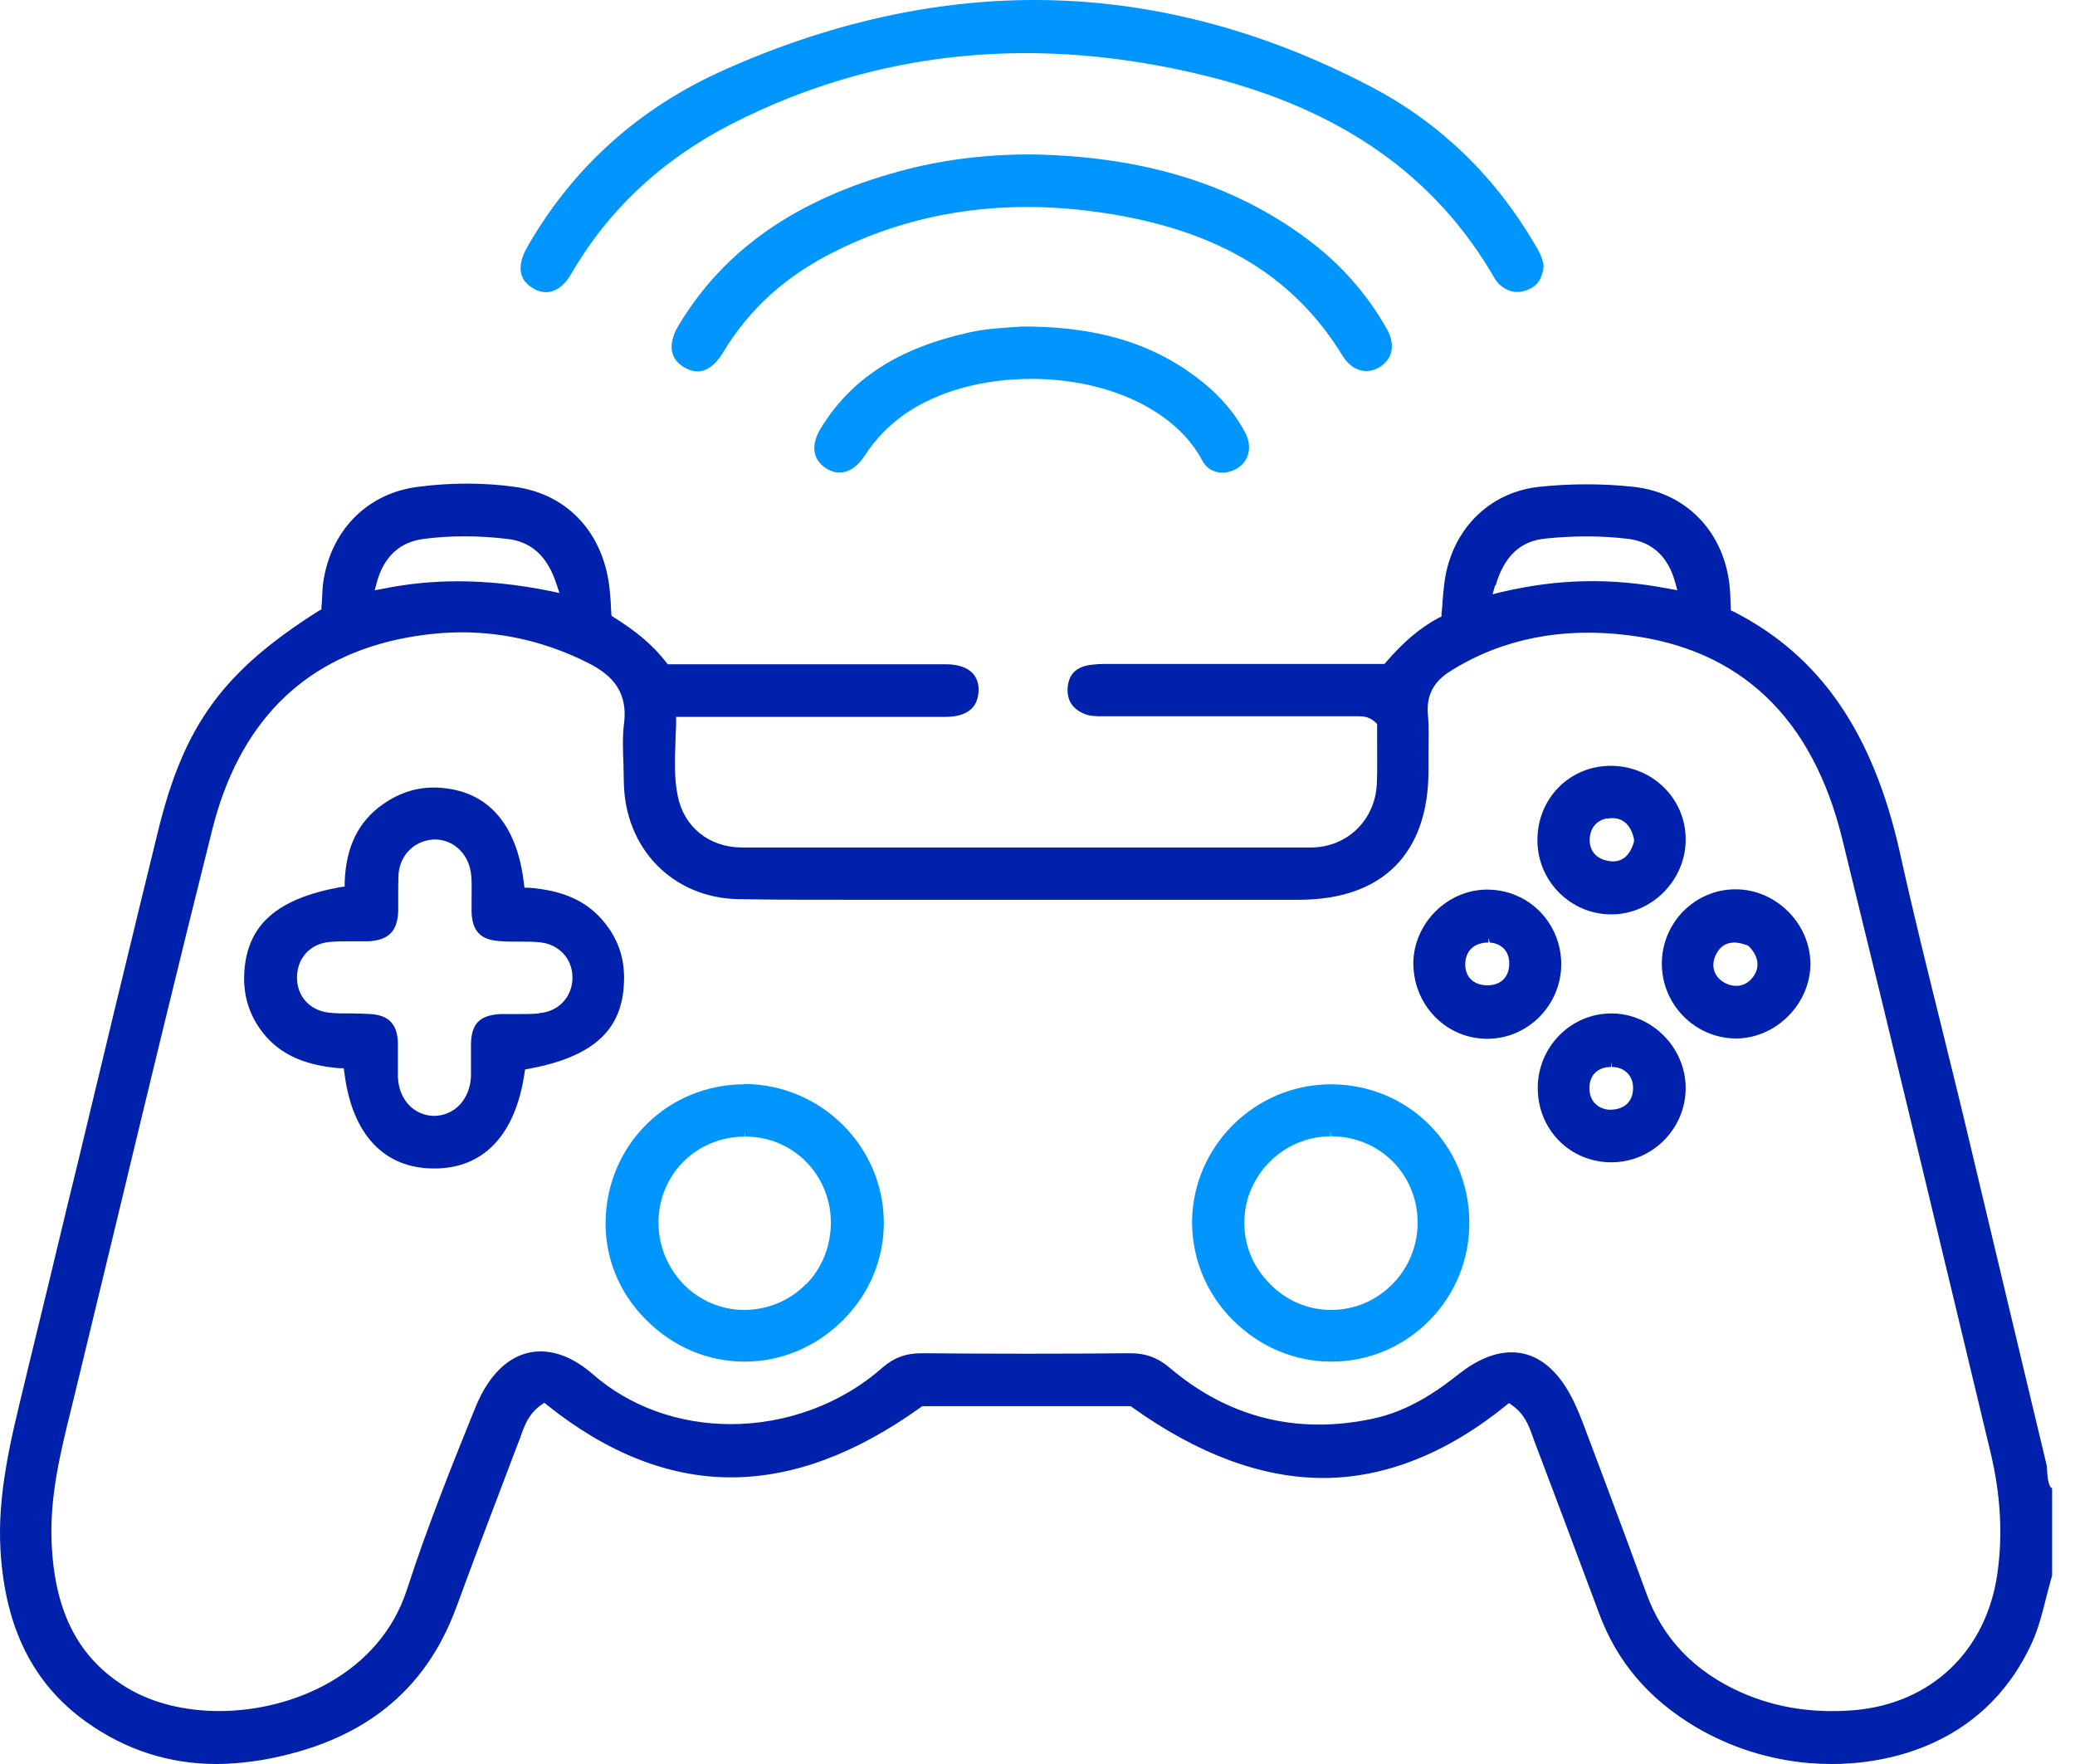
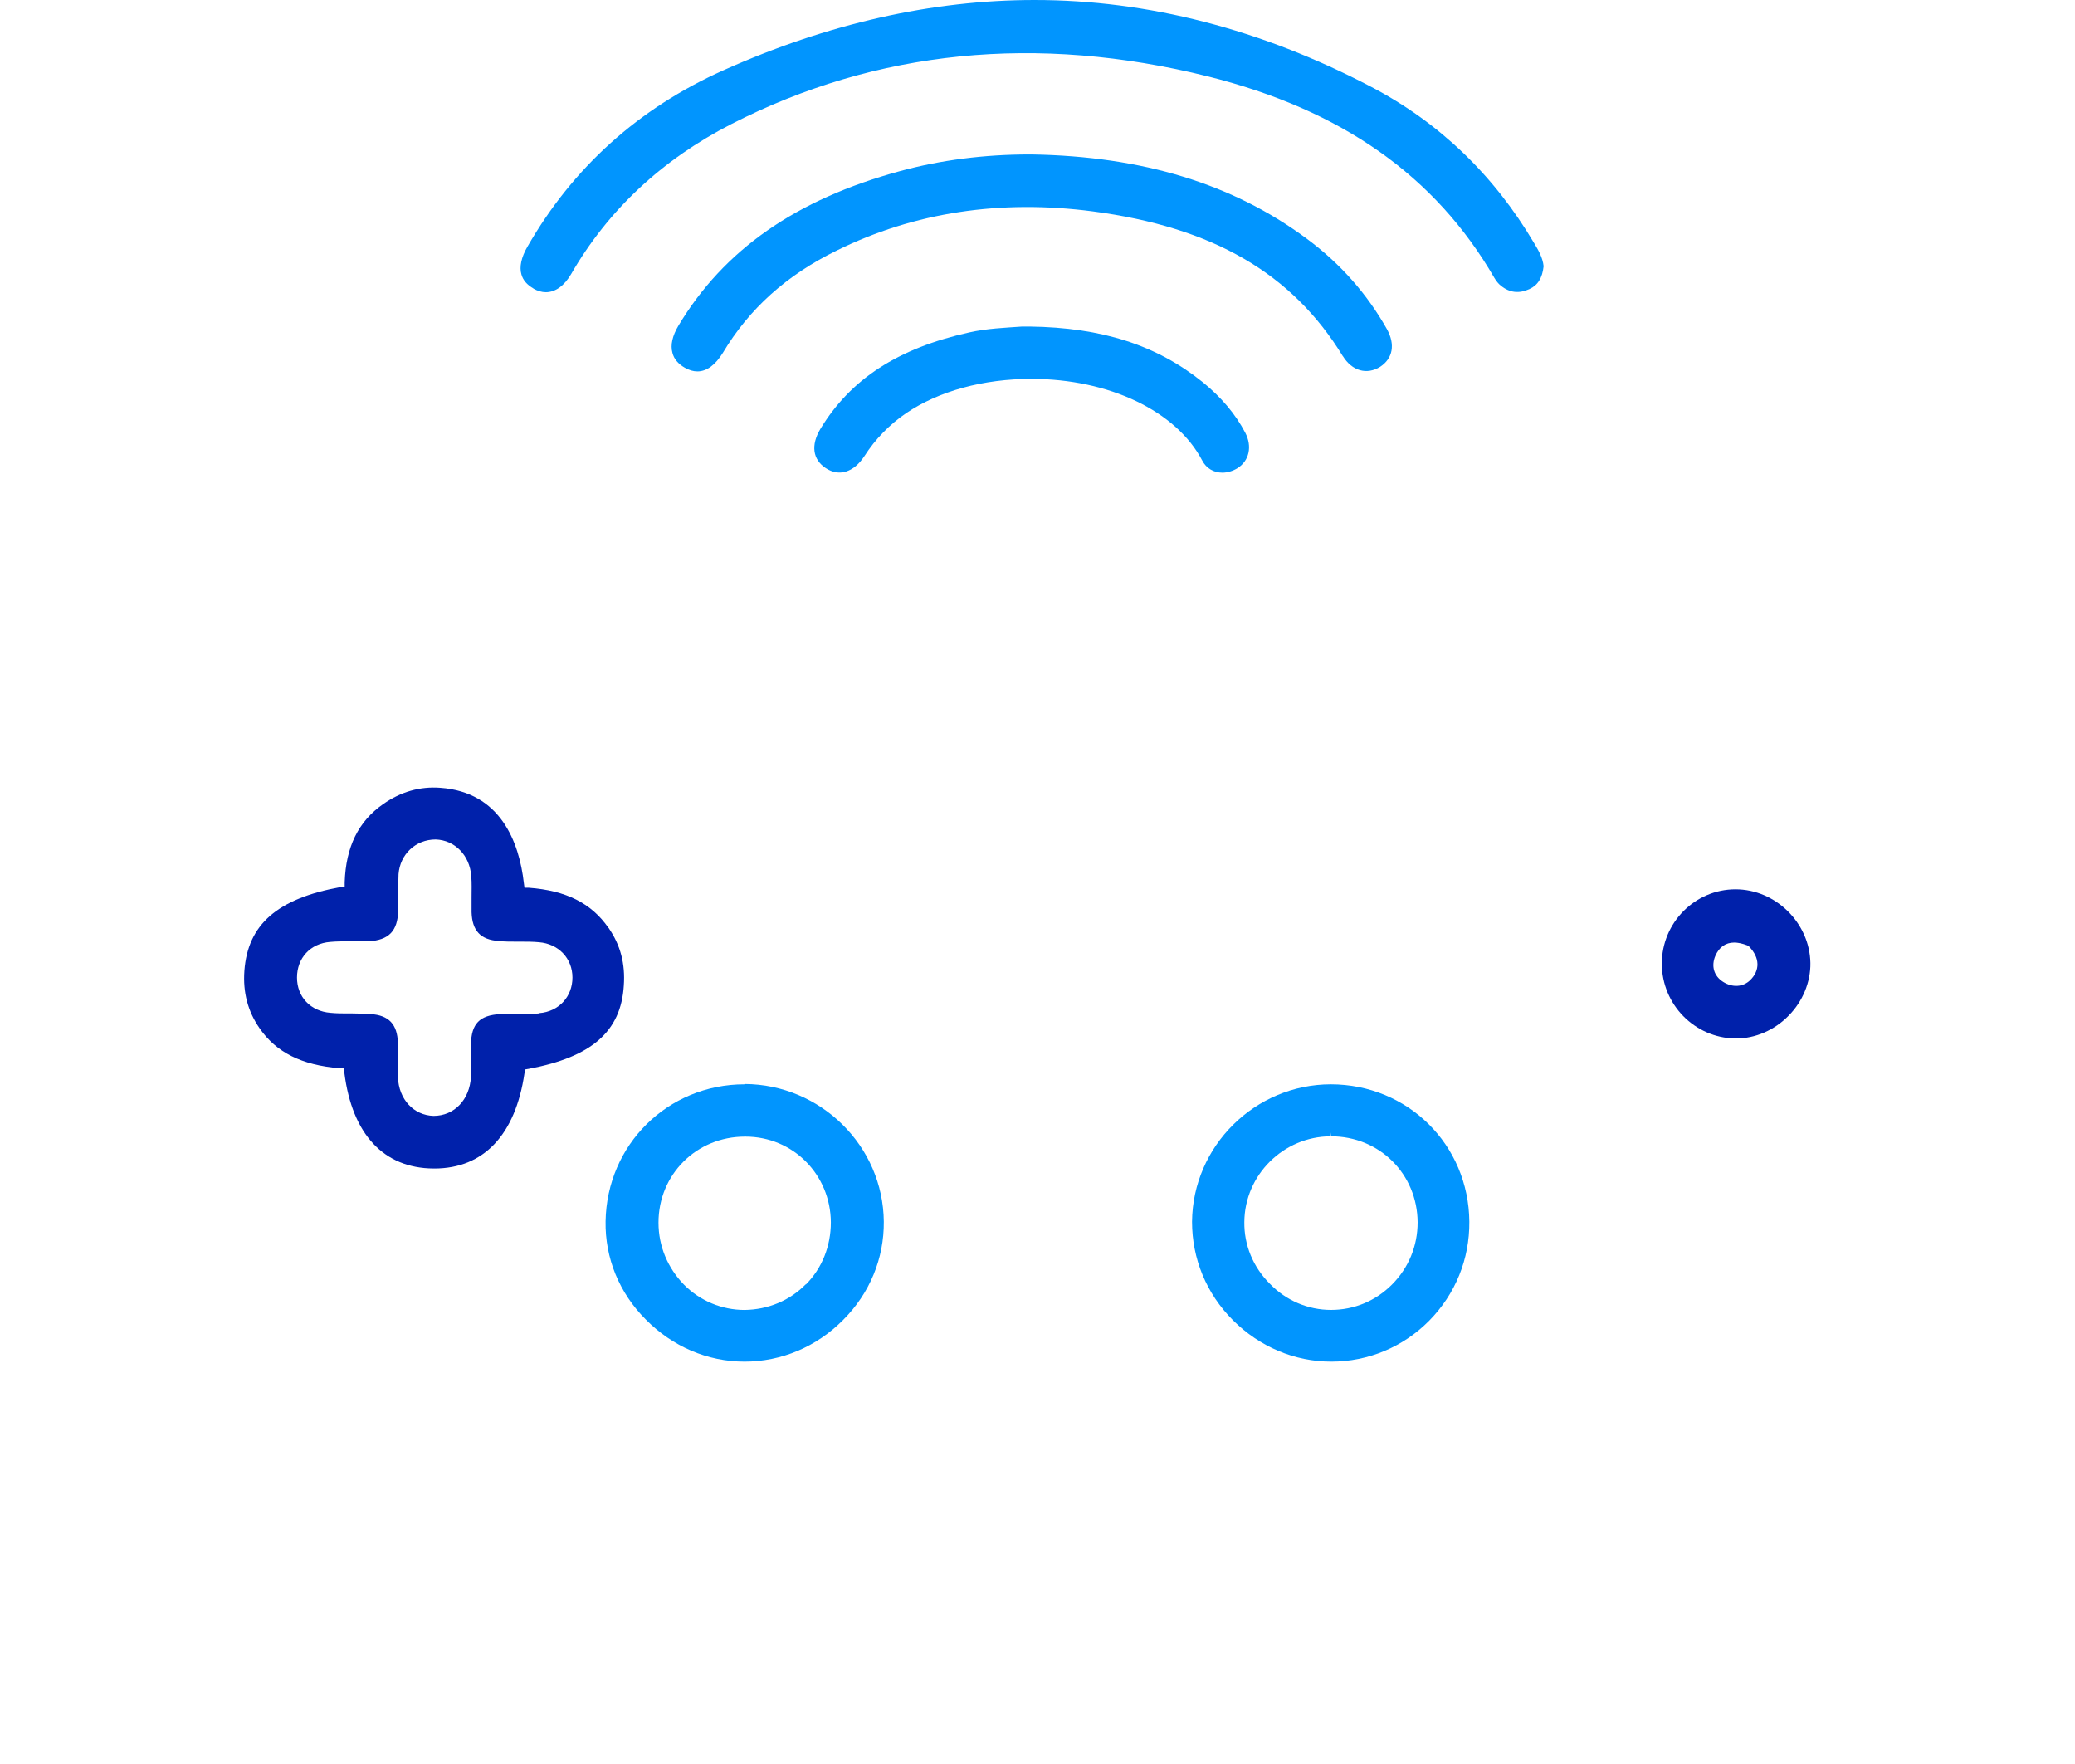
<svg xmlns="http://www.w3.org/2000/svg" width="60" height="51" viewBox="0 0 60 51" fill="none">
-   <path d="M59.302 43.017C59.213 42.856 59.204 42.686 59.195 42.534C59.195 42.453 59.186 42.373 59.168 42.31C58.765 40.637 58.371 38.964 57.969 37.29C57.593 35.724 57.226 34.158 56.85 32.592C56.627 31.652 56.385 30.695 56.161 29.773C55.749 28.108 55.32 26.39 54.944 24.681C54.166 21.182 52.635 18.962 50.13 17.683L50.049 17.647L50.031 17.182C49.959 15.499 48.841 14.255 47.248 14.076C46.353 13.978 45.395 13.978 44.492 14.076C43.051 14.238 41.986 15.311 41.771 16.806C41.744 17.003 41.726 17.209 41.709 17.432C41.709 17.54 41.691 17.638 41.682 17.745V17.826L41.601 17.862C41.064 18.148 40.581 18.56 40.08 19.142L40.035 19.195H36.16C34.809 19.195 33.458 19.195 32.115 19.195C31.856 19.195 31.623 19.195 31.399 19.249C31.068 19.329 30.889 19.553 30.871 19.902C30.853 20.242 31.006 20.484 31.328 20.627C31.498 20.708 31.686 20.708 31.883 20.708H35.042C36.357 20.708 37.673 20.708 38.997 20.708C39.033 20.708 39.078 20.708 39.131 20.708C39.185 20.708 39.239 20.708 39.292 20.708C39.427 20.708 39.605 20.726 39.776 20.887L39.82 20.931V20.994C39.82 21.164 39.82 21.334 39.82 21.522C39.82 21.898 39.829 22.291 39.811 22.676C39.758 23.714 38.952 24.493 37.923 24.502C35.265 24.502 32.554 24.502 29.636 24.502C26.907 24.502 24.186 24.502 21.457 24.502C20.508 24.502 19.775 23.911 19.596 23.008C19.488 22.48 19.515 21.951 19.533 21.397C19.533 21.227 19.551 21.048 19.551 20.869V20.726H24.84C25.672 20.726 26.504 20.726 27.337 20.726C27.757 20.726 28.258 20.6 28.294 20.009C28.312 19.786 28.249 19.598 28.124 19.464C27.963 19.294 27.695 19.204 27.337 19.204C26.603 19.204 25.833 19.204 24.831 19.204H19.309L19.265 19.15C18.889 18.667 18.423 18.265 17.743 17.844L17.681 17.799L17.663 17.513C17.663 17.379 17.645 17.244 17.636 17.119C17.493 15.454 16.446 14.291 14.889 14.076C13.994 13.951 13.027 13.951 12.079 14.076C10.665 14.255 9.627 15.267 9.367 16.707C9.331 16.886 9.322 17.083 9.313 17.28C9.313 17.37 9.304 17.459 9.295 17.549V17.62L9.224 17.656C6.45 19.41 5.322 20.958 4.57 24.028C3.774 27.276 2.977 30.587 2.208 33.791L1.948 34.856C1.572 36.422 1.197 37.988 0.812 39.554L0.686 40.082C0.311 41.621 -0.083 43.214 0.015 44.834C0.15 47.062 0.955 48.682 2.494 49.783C3.622 50.588 4.884 51 6.262 51C6.691 51 7.139 50.955 7.586 50.883C10.459 50.373 12.293 48.924 13.197 46.463C13.788 44.852 14.405 43.241 14.996 41.684L15.023 41.621C15.023 41.621 15.059 41.532 15.068 41.487C15.175 41.201 15.291 40.87 15.649 40.619L15.739 40.556L15.828 40.628C17.555 42.006 19.336 42.713 21.135 42.713C22.934 42.713 24.759 42.024 26.63 40.682L26.665 40.655H32.697L32.733 40.682C34.63 42.042 36.491 42.731 38.263 42.731C40.035 42.731 41.834 42.024 43.543 40.637L43.633 40.565L43.722 40.628C44.089 40.888 44.205 41.219 44.313 41.514C44.331 41.559 44.34 41.594 44.357 41.639C44.877 43.008 45.557 44.816 46.237 46.642C46.756 48.047 47.678 49.13 49.056 49.944C50.04 50.517 51.123 50.866 52.295 50.973C52.528 50.991 52.752 51 52.984 51C54.237 51 57.307 50.66 58.756 47.492C58.944 47.08 59.052 46.642 59.168 46.185C59.222 45.979 59.275 45.765 59.338 45.55V43.044L59.329 43.008L59.302 43.017ZM43.248 16.922C43.498 16.081 43.955 15.643 44.688 15.571C45.1 15.526 45.512 15.508 45.897 15.508C46.308 15.508 46.711 15.535 47.087 15.58C47.776 15.669 48.232 16.09 48.438 16.833L48.501 17.065L48.259 17.021C46.577 16.698 45.047 16.734 43.409 17.119L43.158 17.182L43.23 16.931L43.248 16.922ZM10.897 16.833C11.103 16.09 11.559 15.669 12.258 15.58C13.009 15.481 13.824 15.481 14.665 15.58C15.372 15.66 15.837 16.09 16.097 16.904L16.177 17.146L15.927 17.092C14.96 16.895 14.083 16.806 13.233 16.806C12.499 16.806 11.792 16.877 11.076 17.021L10.835 17.065L10.897 16.833ZM57.754 45.505C57.432 47.733 55.848 49.246 53.629 49.443C52.456 49.541 51.373 49.38 50.371 48.941C49.011 48.342 48.071 47.376 47.597 46.042C47.167 44.861 46.72 43.662 46.282 42.498L45.834 41.308C45.736 41.04 45.628 40.771 45.503 40.512C45.19 39.867 44.635 39.098 43.704 39.098C43.221 39.098 42.711 39.312 42.183 39.724C41.565 40.216 40.724 40.807 39.668 41.022C37.502 41.478 35.525 40.986 33.834 39.554C33.475 39.25 33.135 39.124 32.67 39.124C30.71 39.142 28.715 39.142 26.656 39.124C26.191 39.124 25.851 39.25 25.511 39.545C24.339 40.583 22.746 41.174 21.135 41.174C19.622 41.174 18.209 40.664 17.144 39.733C16.642 39.295 16.123 39.071 15.631 39.071C14.835 39.071 14.164 39.653 13.743 40.7C13.126 42.221 12.365 44.109 11.765 45.962C10.978 48.387 8.472 49.469 6.342 49.469C5.331 49.469 4.409 49.237 3.675 48.798C2.27 47.948 1.572 46.606 1.492 44.575C1.438 43.25 1.751 41.979 2.056 40.744L2.163 40.306C2.584 38.57 3.004 36.825 3.425 35.089C4.248 31.661 5.188 27.768 6.136 23.992C6.897 20.949 8.705 19.097 11.497 18.488C12.123 18.354 12.75 18.282 13.358 18.282C14.629 18.282 15.864 18.587 17.027 19.177C17.564 19.455 18.164 19.893 18.047 20.887C17.994 21.298 18.012 21.719 18.03 22.157V22.211C18.03 22.345 18.038 22.48 18.038 22.605C18.065 24.547 19.47 25.97 21.367 25.996C22.343 26.014 23.399 26.014 24.697 26.014C25.529 26.014 26.361 26.014 27.193 26.014C28.026 26.014 28.858 26.014 29.69 26.014H34.469C35.498 26.014 36.527 26.014 37.556 26.014C39.972 26.014 41.306 24.681 41.306 22.274C41.306 22.113 41.306 21.951 41.306 21.773C41.306 21.388 41.324 21.021 41.288 20.654C41.225 19.938 41.628 19.589 41.986 19.374C43.445 18.47 45.163 18.13 47.06 18.363C50.317 18.757 52.411 20.743 53.271 24.26C54.738 30.22 56.17 36.207 57.557 41.988C57.852 43.223 57.915 44.378 57.754 45.505Z" fill="#0021AB" />
  <path d="M15.417 8.34C15.542 8.412 15.667 8.448 15.784 8.448C16.061 8.448 16.32 8.26 16.517 7.92C17.582 6.076 19.139 4.618 21.144 3.589C25.341 1.441 29.985 0.975 34.934 2.21C38.791 3.177 41.503 5.083 43.212 8.036C43.266 8.126 43.328 8.206 43.4 8.26C43.651 8.466 43.928 8.493 44.223 8.358C44.465 8.251 44.599 8.036 44.635 7.696C44.608 7.446 44.483 7.231 44.358 7.025C43.194 5.056 41.61 3.535 39.641 2.506C36.465 0.841 33.189 0 29.914 0C26.961 0 23.936 0.68 20.92 2.031C18.477 3.123 16.562 4.841 15.246 7.141C15.076 7.437 15.014 7.714 15.076 7.929C15.121 8.099 15.238 8.233 15.425 8.34H15.417Z" fill="#0195FE" />
  <path d="M38.827 10.291C39.095 10.729 39.525 10.845 39.91 10.604C40.277 10.362 40.348 9.96 40.107 9.521C39.534 8.501 38.755 7.615 37.771 6.89C35.641 5.315 33.046 4.519 29.833 4.465H29.771C28.464 4.465 27.202 4.626 26.021 4.948C23.023 5.762 20.929 7.221 19.613 9.423C19.444 9.709 19.381 9.977 19.444 10.201C19.488 10.38 19.613 10.523 19.801 10.631C19.927 10.702 20.043 10.738 20.168 10.738C20.437 10.738 20.687 10.55 20.902 10.201C21.663 8.93 22.737 7.955 24.204 7.239C26.433 6.138 28.929 5.762 31.596 6.111C35.068 6.568 37.368 7.901 38.836 10.309L38.827 10.291Z" fill="#0195FE" />
  <path d="M34.782 11.052C33.449 9.978 31.865 9.468 29.771 9.441H29.556C29.055 9.477 28.545 9.495 28.026 9.611C25.968 10.068 24.598 10.954 23.721 12.403C23.444 12.869 23.498 13.28 23.873 13.531C24.258 13.791 24.688 13.656 24.992 13.191C25.314 12.69 25.717 12.278 26.2 11.947C27.149 11.303 28.438 10.954 29.825 10.954C32.071 10.954 34.013 11.884 34.764 13.316C34.881 13.54 35.096 13.665 35.346 13.665C35.489 13.665 35.641 13.621 35.776 13.54C36.125 13.325 36.214 12.905 36.008 12.511C35.722 11.965 35.31 11.482 34.782 11.052Z" fill="#0195FE" />
  <path d="M17.591 26.821C17.099 26.114 16.374 25.747 15.291 25.666H15.166L15.148 25.532C15.014 24.351 14.477 22.901 12.732 22.776C12.141 22.731 11.586 22.892 11.076 23.25C10.36 23.751 10.002 24.485 9.967 25.505V25.631L9.841 25.648C8.016 25.98 7.165 26.731 7.067 28.065C7.022 28.691 7.165 29.237 7.506 29.729C7.989 30.427 8.723 30.794 9.814 30.884H9.94L9.958 31.018C10.181 32.79 11.094 33.774 12.535 33.783H12.562C13.985 33.783 14.906 32.808 15.166 31.027L15.184 30.919L15.291 30.901C17.108 30.561 17.958 29.819 18.038 28.494C18.083 27.859 17.94 27.322 17.6 26.83L17.591 26.821ZM15.578 29.3C15.39 29.318 15.202 29.318 15.023 29.318H14.897C14.763 29.318 14.611 29.318 14.468 29.318C13.868 29.353 13.627 29.595 13.618 30.203C13.618 30.338 13.618 30.472 13.618 30.597C13.618 30.776 13.618 30.955 13.618 31.134C13.582 31.788 13.143 32.262 12.535 32.262C11.962 32.244 11.533 31.788 11.506 31.143C11.506 30.964 11.506 30.785 11.506 30.615C11.506 30.454 11.506 30.302 11.506 30.15C11.488 29.613 11.246 29.353 10.718 29.318C10.548 29.309 10.378 29.3 10.199 29.3H10.101C9.913 29.3 9.734 29.3 9.555 29.282C8.982 29.237 8.588 28.825 8.588 28.262C8.588 27.698 8.973 27.277 9.546 27.232C9.725 27.215 9.913 27.215 10.065 27.215H10.244C10.396 27.215 10.53 27.215 10.656 27.215C11.246 27.179 11.497 26.919 11.515 26.329C11.515 26.194 11.515 26.069 11.515 25.899C11.515 25.693 11.515 25.478 11.524 25.273C11.568 24.7 12.016 24.27 12.598 24.27C13.152 24.288 13.582 24.727 13.627 25.326C13.645 25.532 13.636 25.738 13.636 25.935C13.636 26.087 13.636 26.23 13.636 26.373C13.653 26.91 13.895 27.17 14.423 27.206C14.593 27.224 14.763 27.224 14.942 27.224H15.05C15.22 27.224 15.408 27.224 15.586 27.241C16.15 27.286 16.553 27.707 16.553 28.262C16.553 28.816 16.159 29.246 15.595 29.291L15.578 29.3Z" fill="#0021AB" />
  <path d="M21.529 31.349C19.309 31.349 17.546 33.094 17.511 35.313C17.493 36.369 17.904 37.38 18.674 38.15C19.444 38.929 20.455 39.367 21.529 39.367C22.594 39.367 23.614 38.938 24.383 38.159C25.153 37.389 25.565 36.378 25.556 35.322C25.538 33.13 23.73 31.349 21.529 31.34V31.349ZM23.3 37.13C22.835 37.604 22.209 37.864 21.529 37.873C20.875 37.873 20.249 37.613 19.784 37.148C19.309 36.664 19.041 36.029 19.041 35.349C19.041 33.953 20.142 32.861 21.538 32.861V32.727L21.555 32.861C22.934 32.861 24.017 33.962 24.025 35.34C24.025 36.02 23.775 36.664 23.3 37.139V37.13Z" fill="#0195FE" />
  <path d="M38.487 31.349C36.285 31.349 34.487 33.138 34.469 35.322C34.469 36.387 34.88 37.398 35.65 38.168C36.42 38.937 37.431 39.367 38.496 39.367C39.561 39.367 40.572 38.946 41.324 38.186C42.084 37.416 42.496 36.405 42.487 35.322C42.469 33.094 40.706 31.349 38.478 31.349H38.487ZM40.25 37.139C39.776 37.613 39.158 37.872 38.487 37.872C37.825 37.872 37.189 37.604 36.715 37.112C36.232 36.629 35.972 35.993 35.981 35.331C35.99 33.971 37.109 32.861 38.469 32.852V32.718L38.487 32.852C39.892 32.852 40.984 33.944 40.992 35.34C40.992 36.02 40.733 36.655 40.25 37.139Z" fill="#0195FE" />
-   <path d="M45.145 27.885C45.145 26.695 44.223 25.738 43.033 25.72H42.997C41.86 25.72 40.885 26.686 40.867 27.832C40.867 28.422 41.082 28.977 41.493 29.398C41.896 29.809 42.433 30.033 43.006 30.033C44.178 30.033 45.136 29.067 45.145 27.885ZM42.943 28.485C42.567 28.458 42.343 28.199 42.37 27.823C42.397 27.465 42.648 27.25 43.041 27.25V27.116L43.077 27.25C43.435 27.277 43.65 27.518 43.641 27.876C43.632 28.27 43.373 28.512 42.943 28.485Z" fill="#0021AB" />
  <path d="M50.183 25.711C49.011 25.711 48.053 26.677 48.053 27.859C48.053 29.04 49.002 30.006 50.174 30.024H50.201C50.756 30.024 51.311 29.783 51.713 29.371C52.125 28.959 52.358 28.396 52.349 27.841C52.331 26.686 51.346 25.711 50.183 25.711ZM50.604 28.342C50.398 28.539 50.094 28.557 49.825 28.387C49.557 28.217 49.476 27.93 49.601 27.635C49.709 27.384 49.897 27.25 50.147 27.25C50.255 27.25 50.38 27.277 50.523 27.331L50.577 27.366C50.89 27.689 50.899 28.056 50.604 28.342Z" fill="#0021AB" />
-   <path d="M46.594 29.3C45.422 29.3 44.465 30.266 44.465 31.456C44.465 32.656 45.395 33.604 46.594 33.604C47.776 33.604 48.742 32.638 48.742 31.456C48.742 30.284 47.758 29.3 46.594 29.3ZM46.559 32.083H46.514C46.165 32.047 45.95 31.797 45.959 31.439C45.968 31.072 46.21 30.848 46.586 30.848V30.714L46.612 30.848C46.8 30.848 46.961 30.92 47.069 31.036C47.176 31.152 47.23 31.313 47.221 31.492C47.203 31.868 46.952 32.083 46.559 32.083Z" fill="#0021AB" />
-   <path d="M46.594 26.436H46.612C47.776 26.427 48.751 25.434 48.742 24.262C48.742 23.089 47.776 22.141 46.577 22.141C45.377 22.141 44.447 23.098 44.456 24.297C44.456 25.479 45.422 26.436 46.586 26.436H46.594ZM46.46 23.671C46.514 23.662 46.568 23.653 46.621 23.653C46.845 23.653 47.14 23.76 47.248 24.262V24.297V24.333C47.114 24.799 46.836 24.986 46.416 24.87C46.12 24.79 45.95 24.557 45.968 24.244C45.986 23.93 46.174 23.716 46.46 23.662V23.671Z" fill="#0021AB" />
</svg>